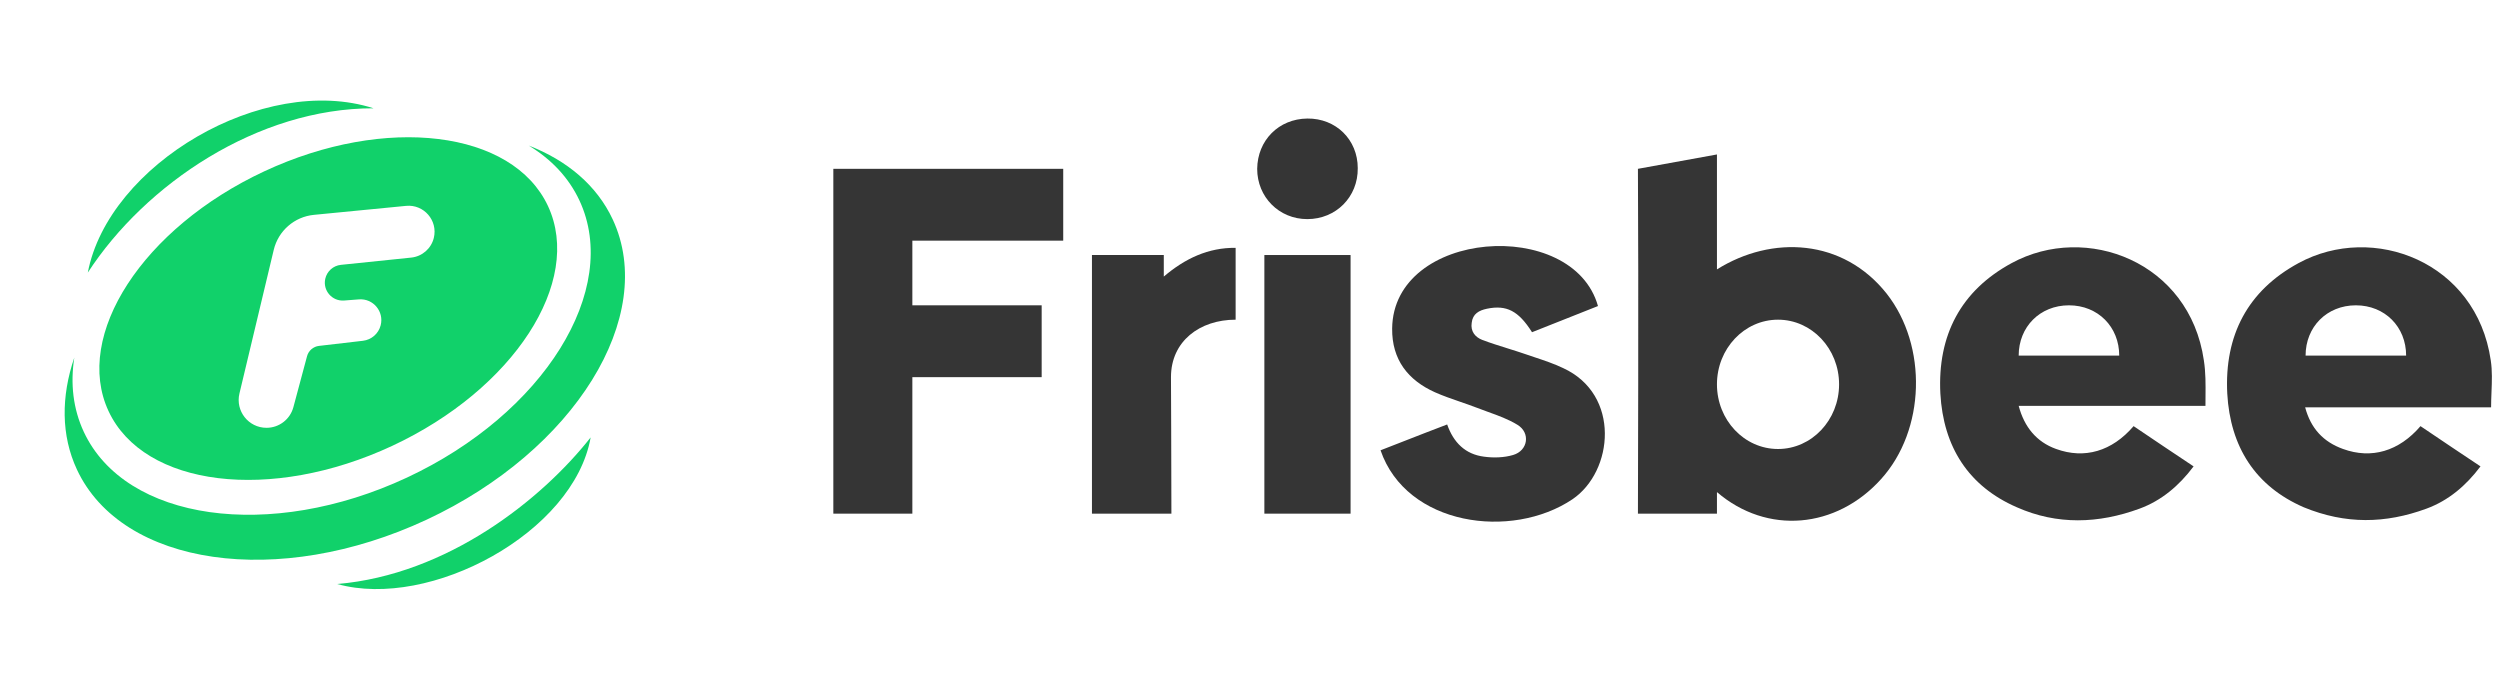
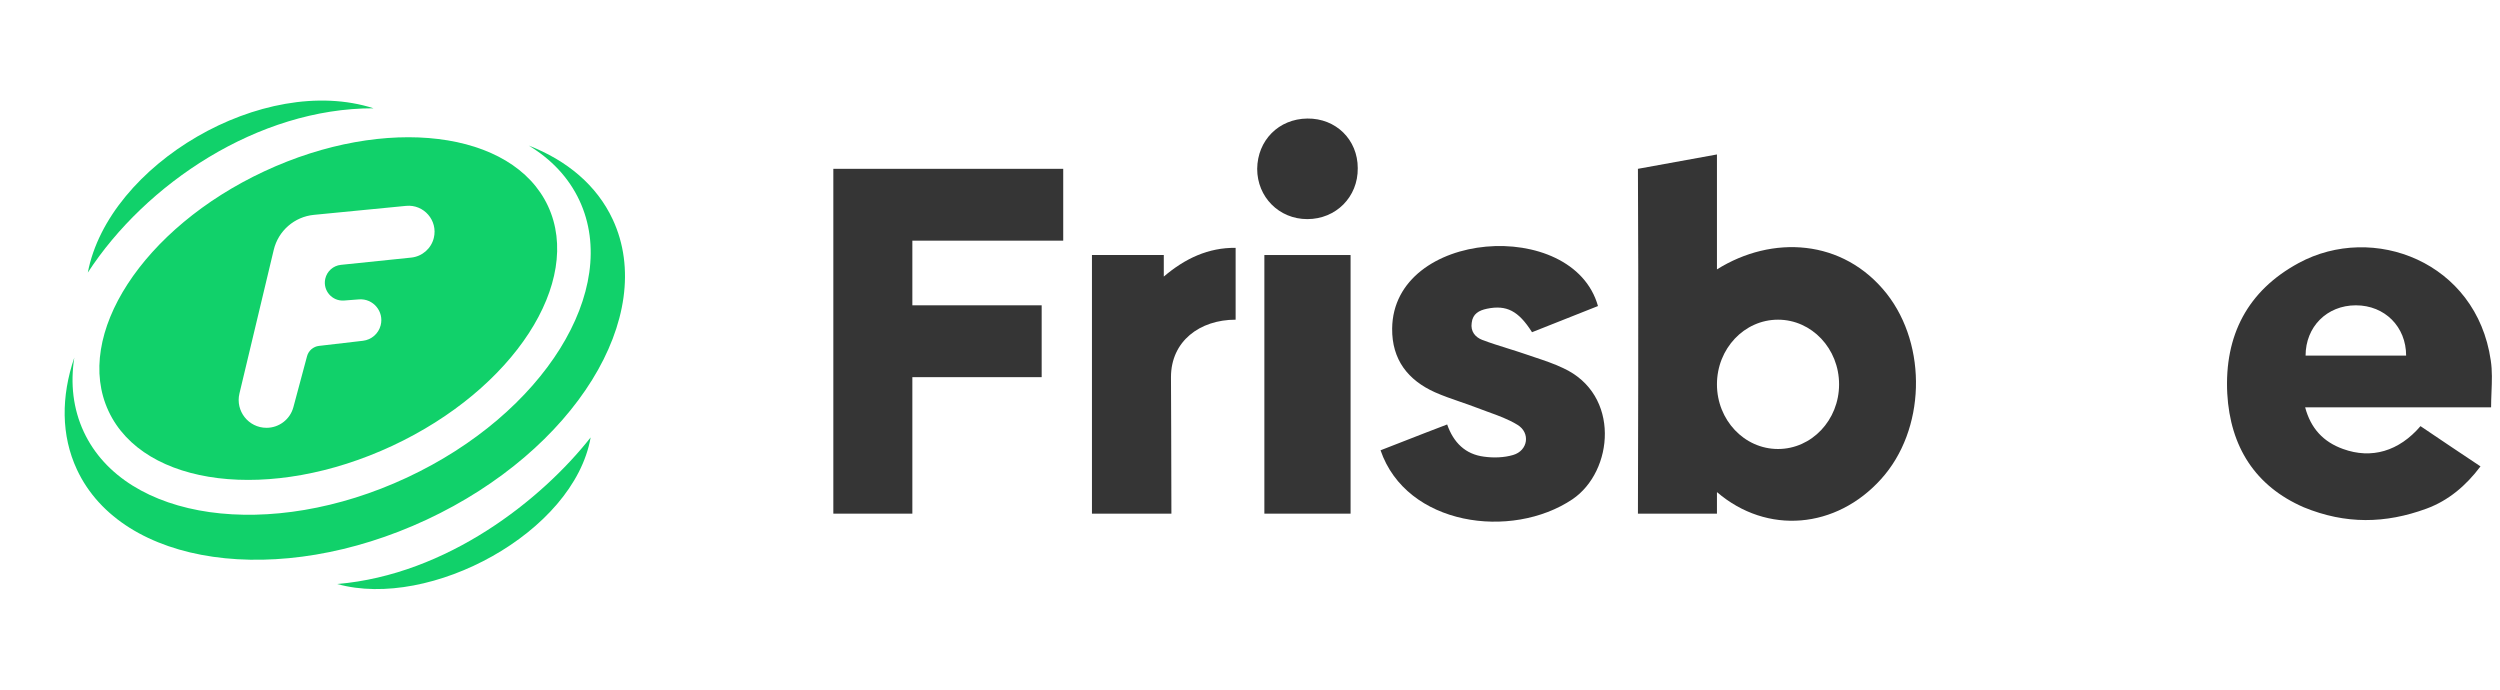
<svg xmlns="http://www.w3.org/2000/svg" width="696" height="192" viewBox="0 0 696 192" fill="none">
  <path d="M24.444 75.895C30.198 45.743 73.384 20.313 103.996 30.149C71.794 30.09 40.451 51.249 24.444 75.895Z" fill="#11D16A" />
  <path fill-rule="evenodd" clip-rule="evenodd" d="M109.2 124.124C142.984 108.362 162.398 78.475 152.562 57.369C142.725 36.263 107.363 31.932 73.578 47.694C39.793 63.456 20.379 93.343 30.216 114.449C40.052 135.554 75.415 139.886 109.2 124.124ZM66.66 109.549L76.211 69.558C77.477 64.257 81.966 60.345 87.387 59.816L113.05 57.315C118.007 56.832 121.957 61.391 120.776 66.232C120.05 69.204 117.535 71.398 114.493 71.713L94.906 73.735C92.77 73.955 91.016 75.519 90.552 77.616C89.828 80.884 92.465 83.923 95.801 83.666L99.927 83.347C103.882 83.042 106.965 86.717 105.979 90.562C105.383 92.884 103.42 94.599 101.039 94.875L88.806 96.297C87.214 96.481 85.896 97.62 85.481 99.169L81.679 113.358C80.771 116.746 77.702 119.102 74.196 119.102C69.189 119.102 65.497 114.421 66.66 109.549Z" fill="#11D16A" />
  <path d="M161.327 55.832C172.896 80.655 151.382 115.192 113.273 132.971C75.164 150.751 34.892 145.04 23.322 120.217C20.343 113.825 19.558 106.789 20.684 99.56C17.001 110.406 16.983 121.207 21.41 130.705C33.969 157.651 77.545 163.915 118.74 144.696C159.935 125.477 183.149 88.052 170.59 61.106C166.161 51.602 157.873 44.671 147.192 40.523C153.458 44.307 158.345 49.434 161.327 55.832Z" fill="#11D16A" />
  <path d="M164.436 121.778C159.768 148.304 119.703 169.805 93.886 162.589C124.514 159.996 150.781 139.13 164.436 121.778Z" fill="#11D16A" />
  <path d="M377.999 46.814C377.999 38.881 371.928 32.908 363.954 33.001C355.98 33.094 350.091 39.068 350 47.001C350 54.84 356.071 61 363.954 61C371.928 61 378.09 54.84 377.999 46.814Z" fill="#1F1F1F" fill-opacity="0.9" />
  <path fill-rule="evenodd" clip-rule="evenodd" d="M478 137V143H456C456 143 456.208 78.978 456 47L478 43V75C493.303 65.413 513.1 66.41 525.248 81.749C536.69 96.317 536.044 119.757 523.68 133.391C511.236 147.199 492 149 478 137ZM512 107C512 116.941 504.389 125 495 125C485.611 125 478 116.941 478 107C478 97.059 485.611 89 495 89C504.389 89 512 97.059 512 107Z" fill="#1F1F1F" fill-opacity="0.9" />
  <path d="M232 143H254V105H290V85H254V67H296V47H232V143Z" fill="#1F1F1F" fill-opacity="0.9" />
-   <path fill-rule="evenodd" clip-rule="evenodd" d="M593.993 118.636C599.529 122.371 605.065 126.107 610.694 129.842C606.634 135.259 601.744 139.368 595.654 141.609C584.211 145.811 572.677 146.185 561.512 141.235C547.948 135.352 541.027 124.333 540.197 109.578C539.366 93.328 545.918 80.908 560.036 73.251C580.797 61.951 609.587 72.877 613.555 100.332C614.075 103.717 614.046 106.959 614.015 110.434C614.008 111.274 614 112.127 614 113H562C563.569 118.883 566.956 123.025 572.4 124.986C580.336 127.881 587.995 125.64 593.993 118.636ZM562 99H589.993C589.993 91 584.078 85 576 85C567.922 85 562 91 562 99Z" fill="#1F1F1F" fill-opacity="0.9" />
  <path fill-rule="evenodd" clip-rule="evenodd" d="M690.568 129.842C684.939 126.107 679.403 122.371 673.866 118.636C667.868 125.64 660.209 127.881 652.274 124.986C646.83 123.025 643.323 119.29 641.755 113.406H693.521C693.521 111.978 693.577 110.56 693.632 109.154C693.752 106.146 693.868 103.196 693.428 100.332C689.46 72.877 660.671 61.951 639.909 73.251C625.791 80.908 619.24 93.328 620.07 109.578C620.901 124.333 627.821 135.352 641.385 141.235C653 146 664.085 145.811 675.527 141.609C681.617 139.368 686.508 135.259 690.568 129.842ZM669.866 99H641.874C641.874 91 647.795 85 655.874 85C663.952 85 669.866 91 669.866 99Z" fill="#1F1F1F" fill-opacity="0.9" />
  <path d="M391.024 122.757C394.991 121.206 398.923 119.668 402.892 118.169C404.646 123.212 407.967 126.481 413.135 127.134C415.811 127.508 418.764 127.414 421.255 126.667C425.407 125.453 426.146 120.504 422.455 118.263C419.924 116.713 417.106 115.698 414.311 114.691C413.233 114.303 412.158 113.916 411.105 113.5C409.579 112.911 408.038 112.381 406.5 111.851C404.133 111.036 401.772 110.223 399.478 109.204C392.004 105.842 387.483 100.146 387.575 91.461C387.862 63.894 437.906 60.324 444.877 85.204C438.695 87.632 432.605 90.06 426.515 92.488C422.731 86.511 419.41 84.83 413.965 85.951C411.751 86.418 409.998 87.352 409.721 89.873C409.352 92.301 410.736 93.889 412.673 94.636C414.985 95.506 417.359 96.25 419.741 96.996C421.448 97.531 423.159 98.067 424.854 98.651C425.664 98.932 426.473 99.202 427.281 99.472C429.97 100.37 432.634 101.259 435.188 102.48C451.244 109.858 449.214 131.243 437.772 138.994C420.765 150.4 391.536 146.351 384.345 125.36C386.582 124.494 388.796 123.628 390.999 122.767L391.024 122.757Z" fill="#1F1F1F" fill-opacity="0.9" />
  <path d="M324 71H304V143H326.12C326.12 130.022 326 105 326 105C326 95 334 89 344 89V69C336.433 68.906 329.906 71.957 324 77V71Z" fill="#1F1F1F" fill-opacity="0.9" />
  <path d="M376 143H352V71H376V143Z" fill="#1F1F1F" fill-opacity="0.9" />
</svg>